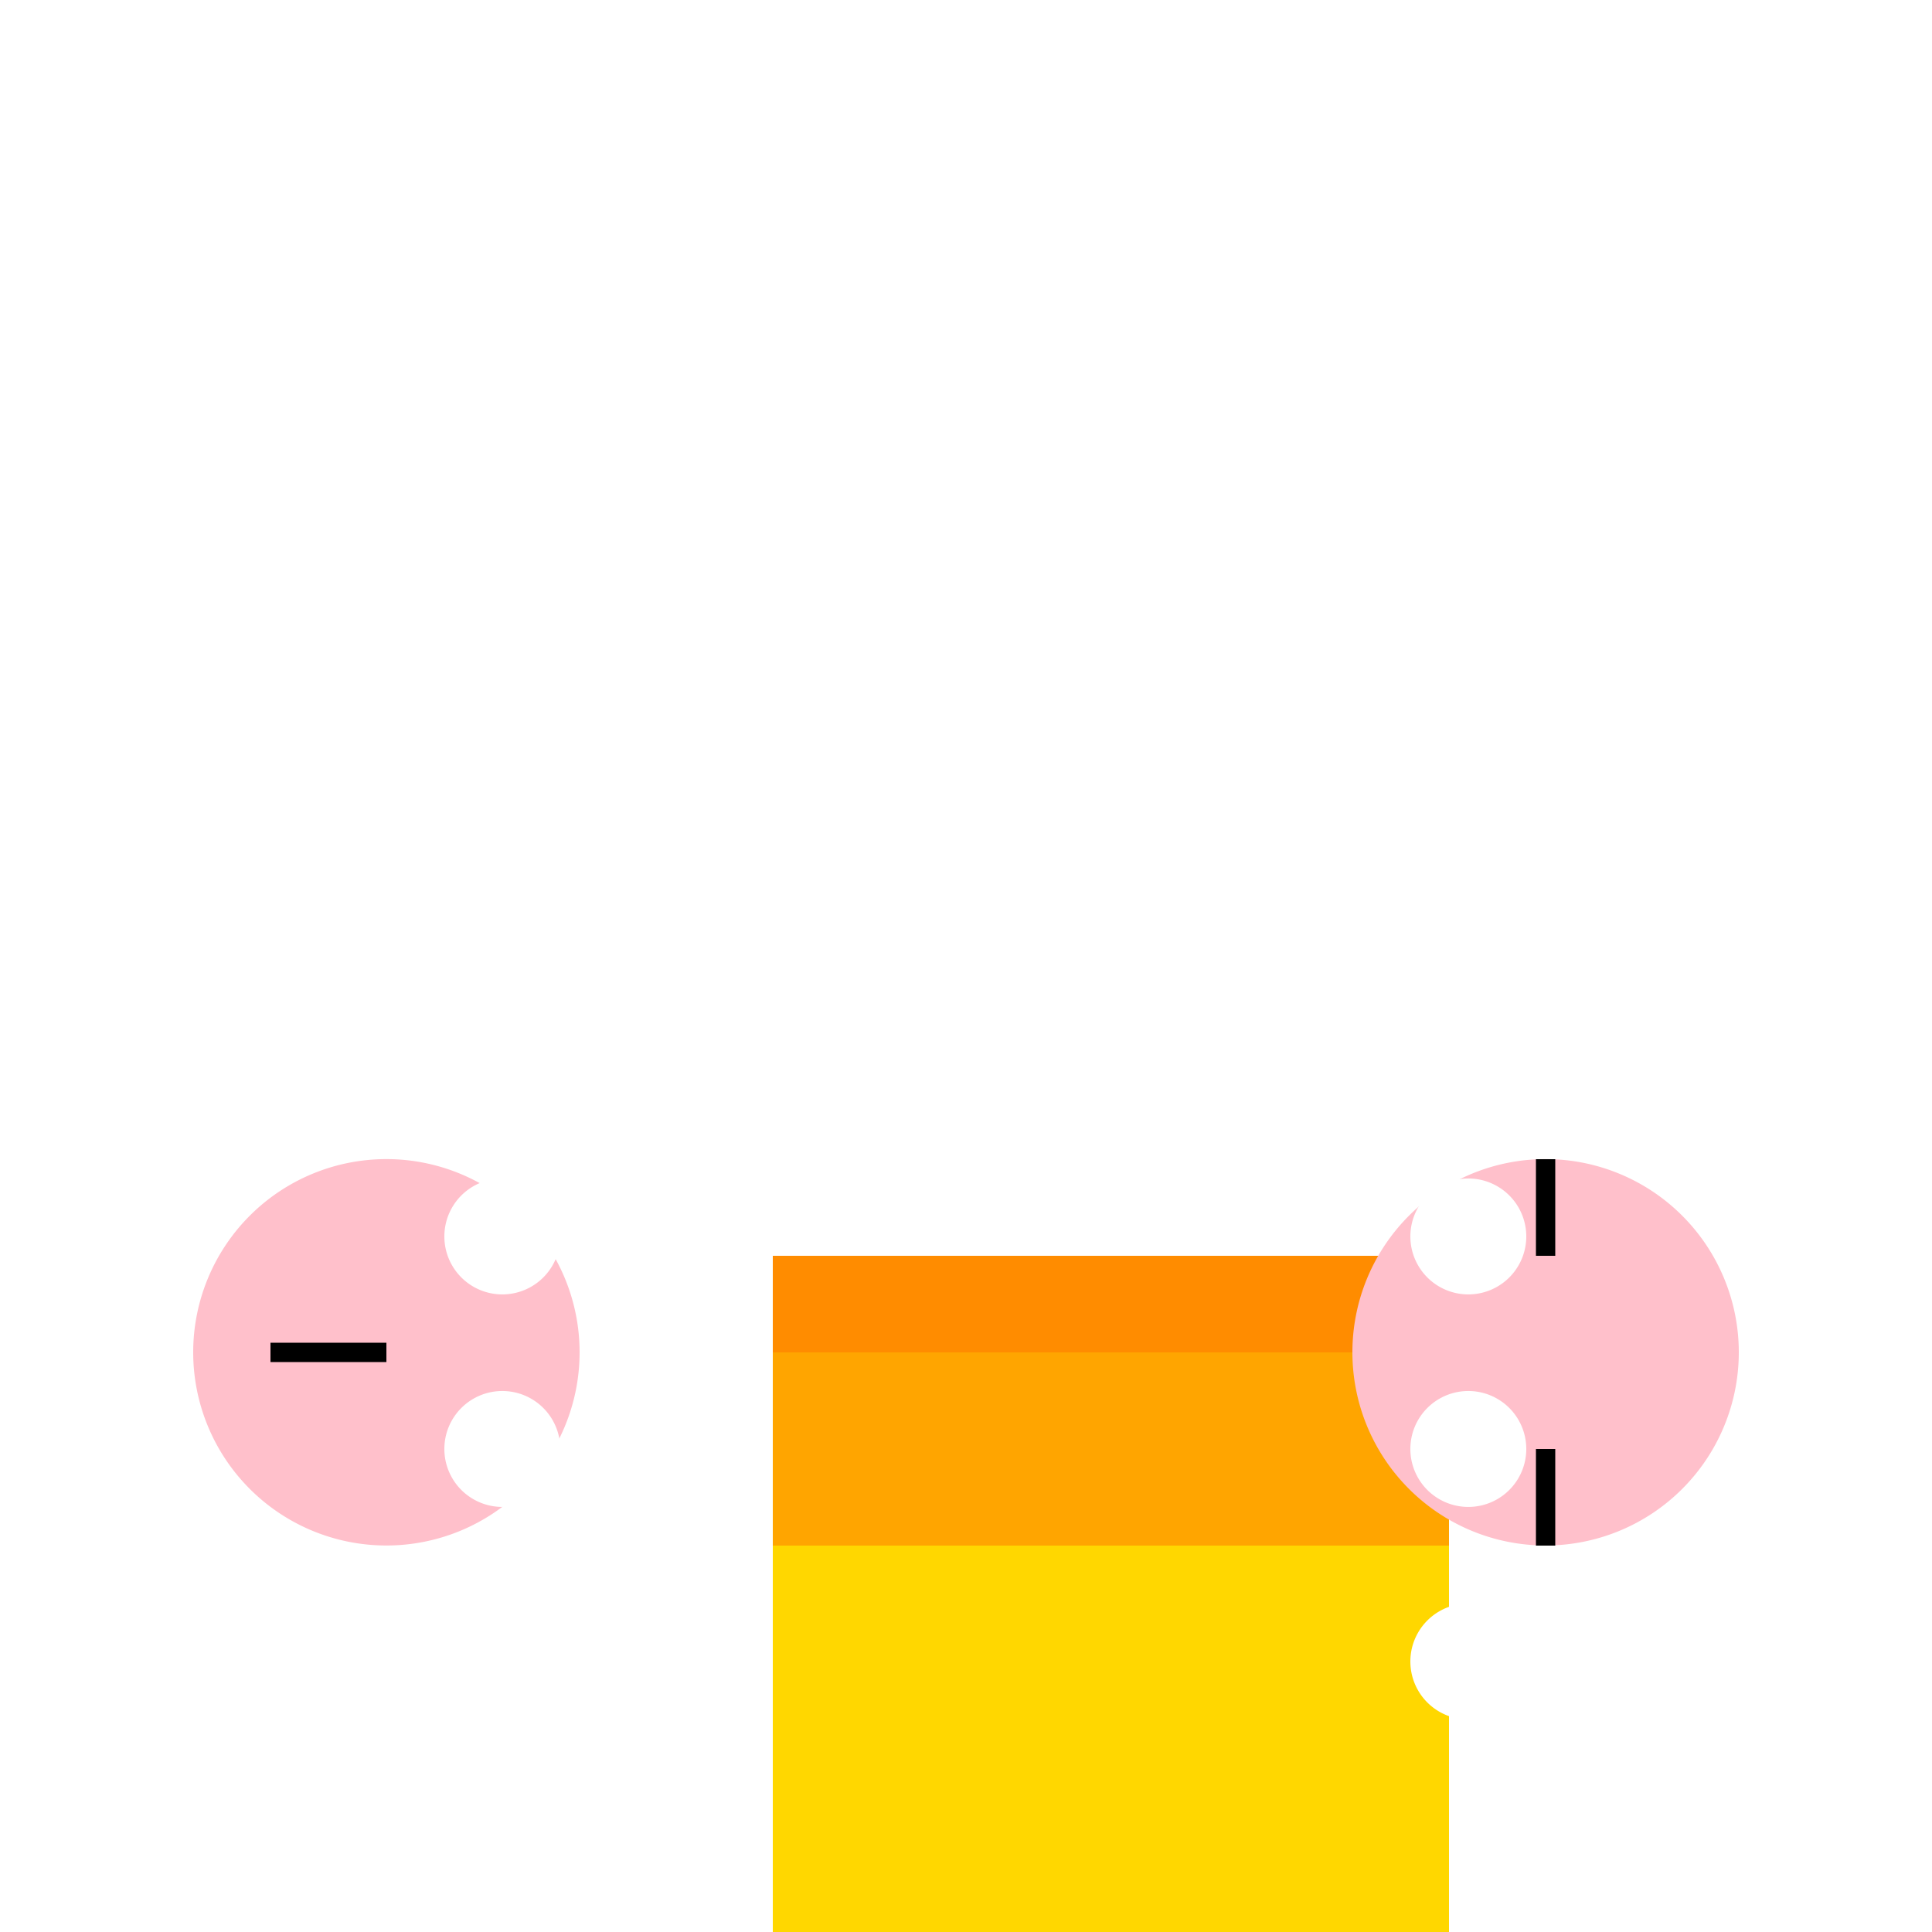
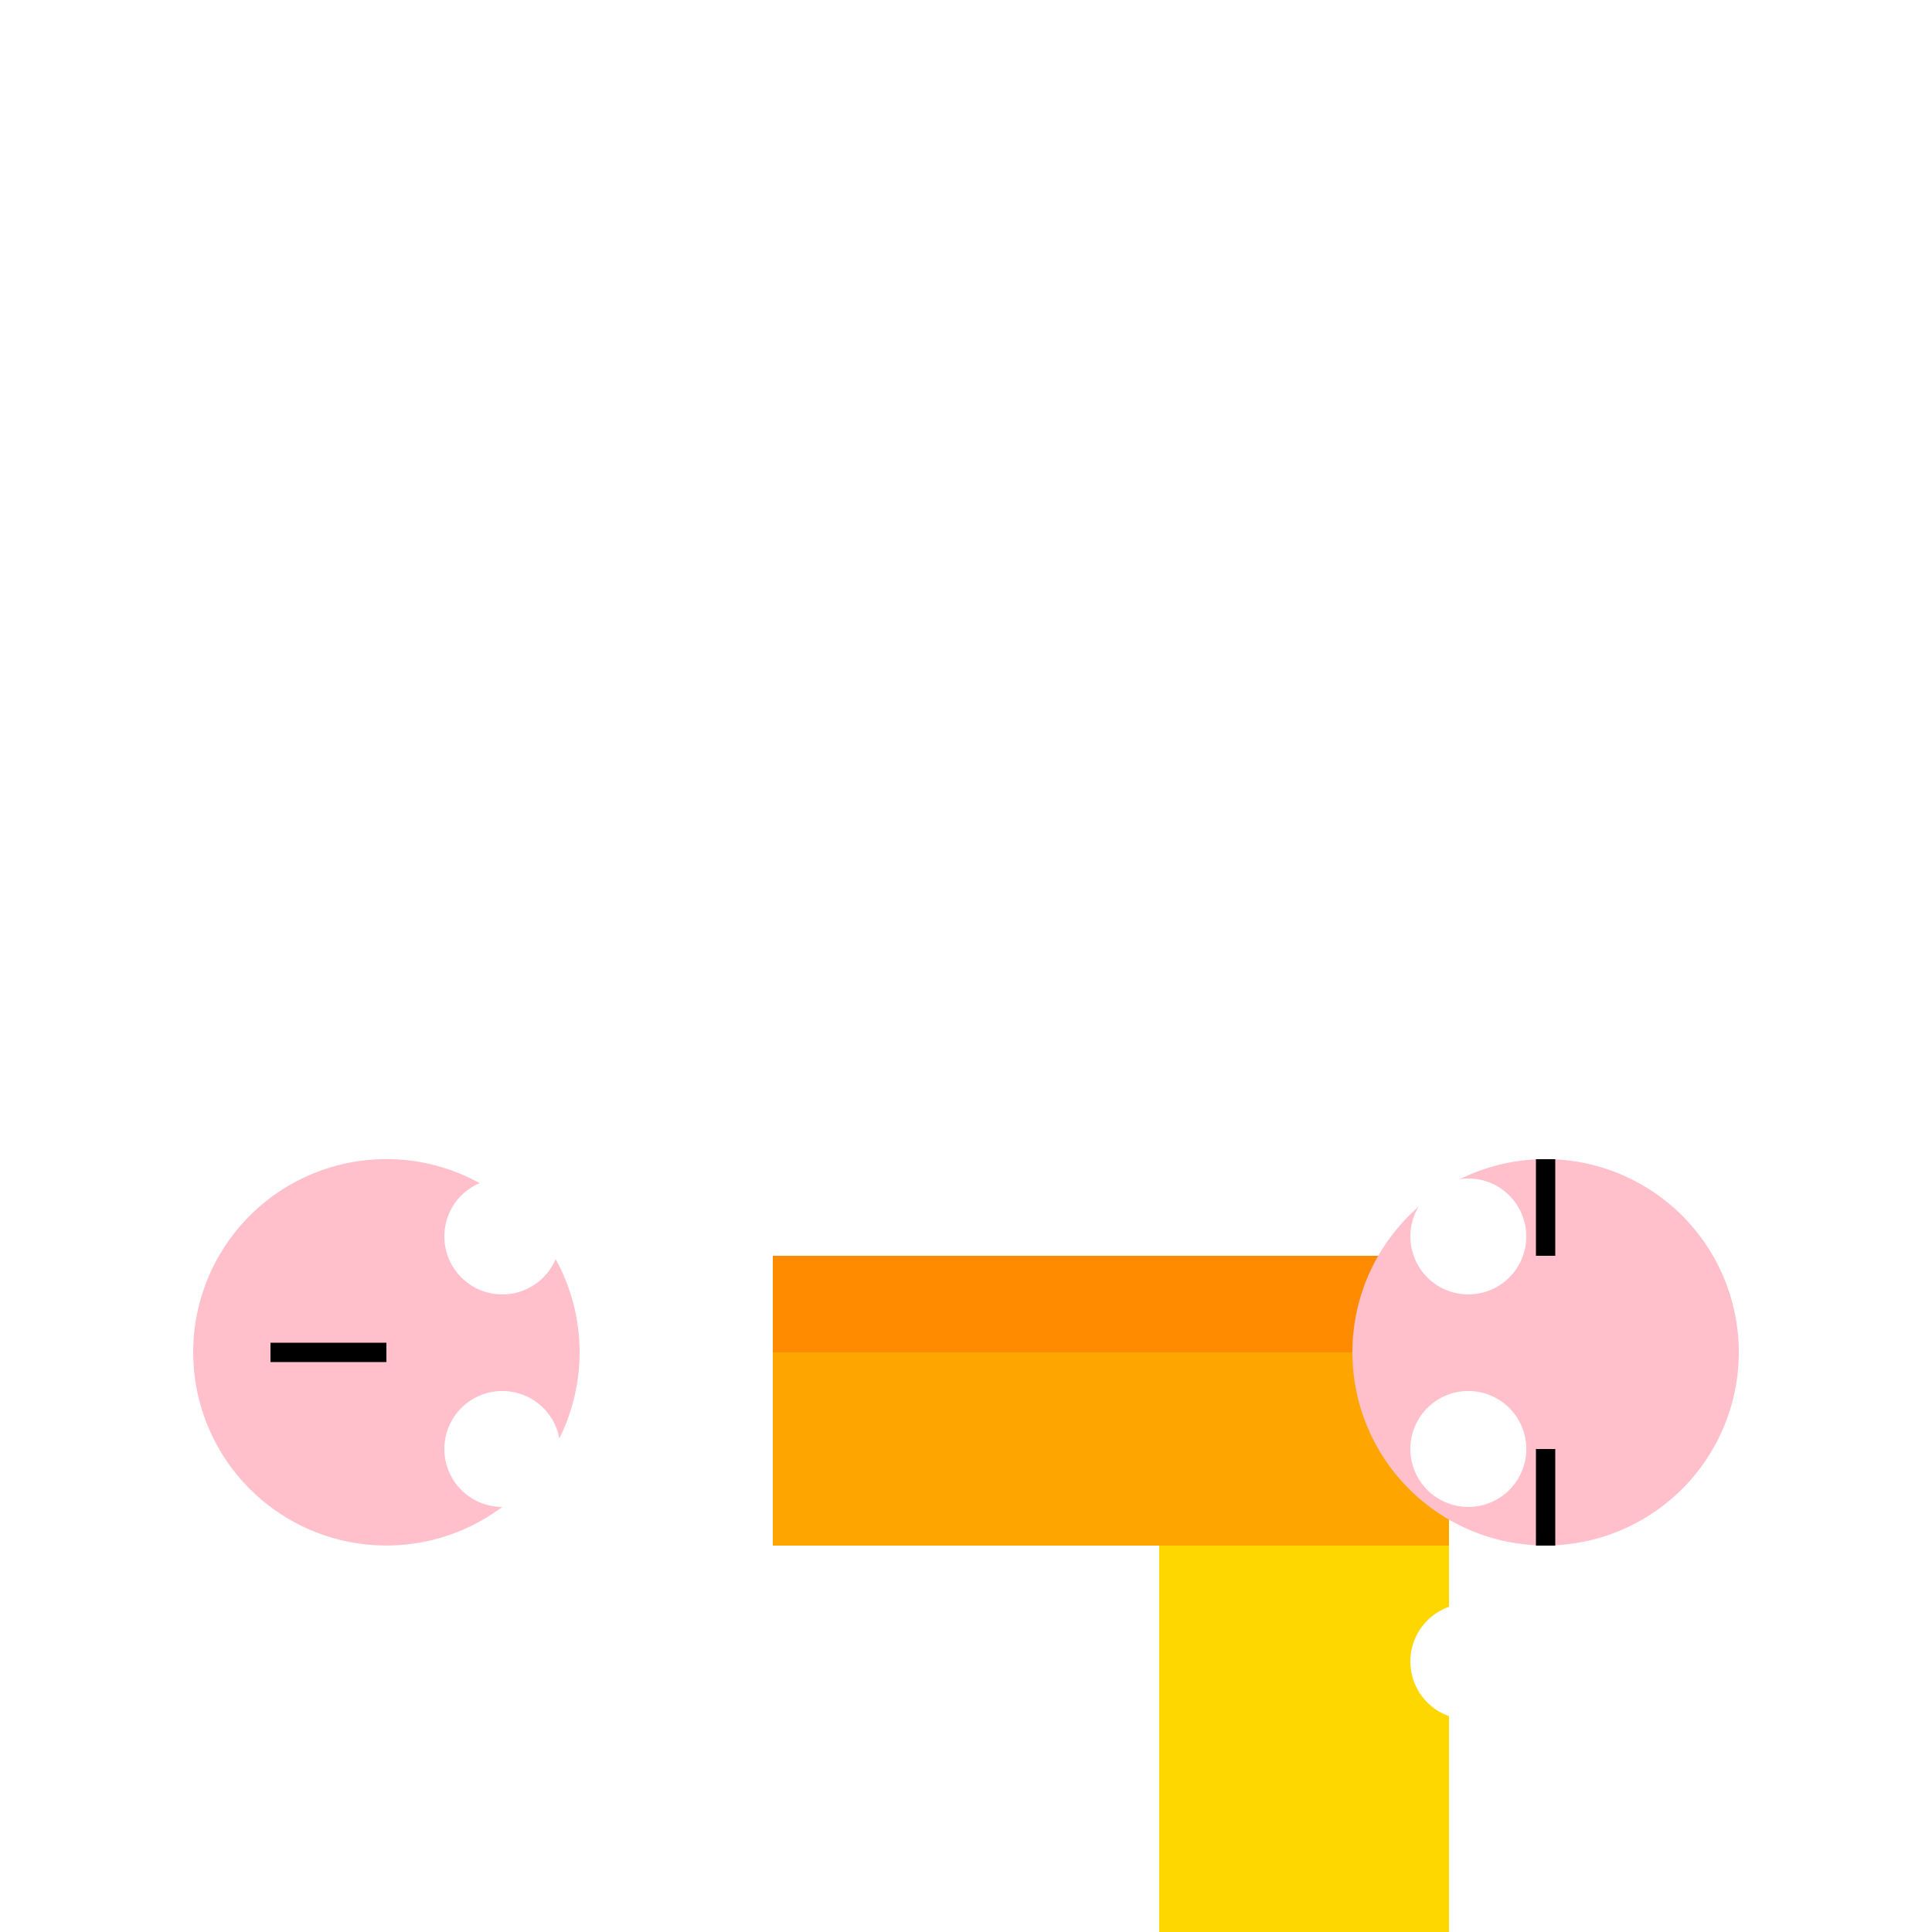
<svg xmlns="http://www.w3.org/2000/svg" width="500" height="500">
  <defs />
  <g>
    <rect fill="#FFFFFF" stroke="none" x="0" y="0" width="512" height="512" />
-     <rect fill="#FFD700" stroke="none" x="200" y="400" width="100" height="100" />
    <rect fill="#FFD700" stroke="none" x="300" y="400" width="50" height="100" />
    <rect fill="#FFD700" stroke="none" x="350" y="400" width="25" height="100" />
    <rect fill="#FFA500" stroke="none" x="200" y="350" width="100" height="50" />
    <rect fill="#FFA500" stroke="none" x="300" y="350" width="50" height="50" />
    <rect fill="#FFA500" stroke="none" x="350" y="350" width="25" height="50" />
    <rect fill="#FF8C00" stroke="none" x="200" y="325" width="100" height="25" />
    <rect fill="#FF8C00" stroke="none" x="300" y="325" width="50" height="25" />
    <rect fill="#FF8C00" stroke="none" x="350" y="325" width="25" height="25" />
    <path fill="#FFC0CB" stroke="none" paint-order="stroke fill markers" d=" M 150 350 A 50 50 0 1 1 150 349.95" />
    <path fill="#FFC0CB" stroke="none" paint-order="stroke fill markers" d=" M 450 350 A 50 50 0 1 1 450 349.95" />
    <path fill="#FFFFFF" stroke="none" paint-order="stroke fill markers" d=" M 145 320 A 15 15 0 1 1 145 319.985" />
    <path fill="#FFFFFF" stroke="none" paint-order="stroke fill markers" d=" M 145 375 A 15 15 0 1 1 145 374.985" />
-     <path fill="#FFFFFF" stroke="none" paint-order="stroke fill markers" d=" M 145 430 A 15 15 0 1 1 145 429.985" />
    <path fill="#FFFFFF" stroke="none" paint-order="stroke fill markers" d=" M 395 320 A 15 15 0 1 1 395 319.985" />
    <path fill="#FFFFFF" stroke="none" paint-order="stroke fill markers" d=" M 395 375 A 15 15 0 1 1 395 374.985" />
    <path fill="#FFFFFF" stroke="none" paint-order="stroke fill markers" d=" M 395 430 A 15 15 0 1 1 395 429.985" />
    <path fill="none" stroke="#000000" paint-order="fill stroke markers" d=" M 70 350 L 100 350" stroke-miterlimit="10" stroke-width="5" stroke-dasharray="" />
    <path fill="none" stroke="#000000" paint-order="fill stroke markers" d=" M 400 300 L 400 325" stroke-miterlimit="10" stroke-width="5" stroke-dasharray="" />
    <path fill="none" stroke="#000000" paint-order="fill stroke markers" d=" M 400 375 L 400 400" stroke-miterlimit="10" stroke-width="5" stroke-dasharray="" />
  </g>
</svg>